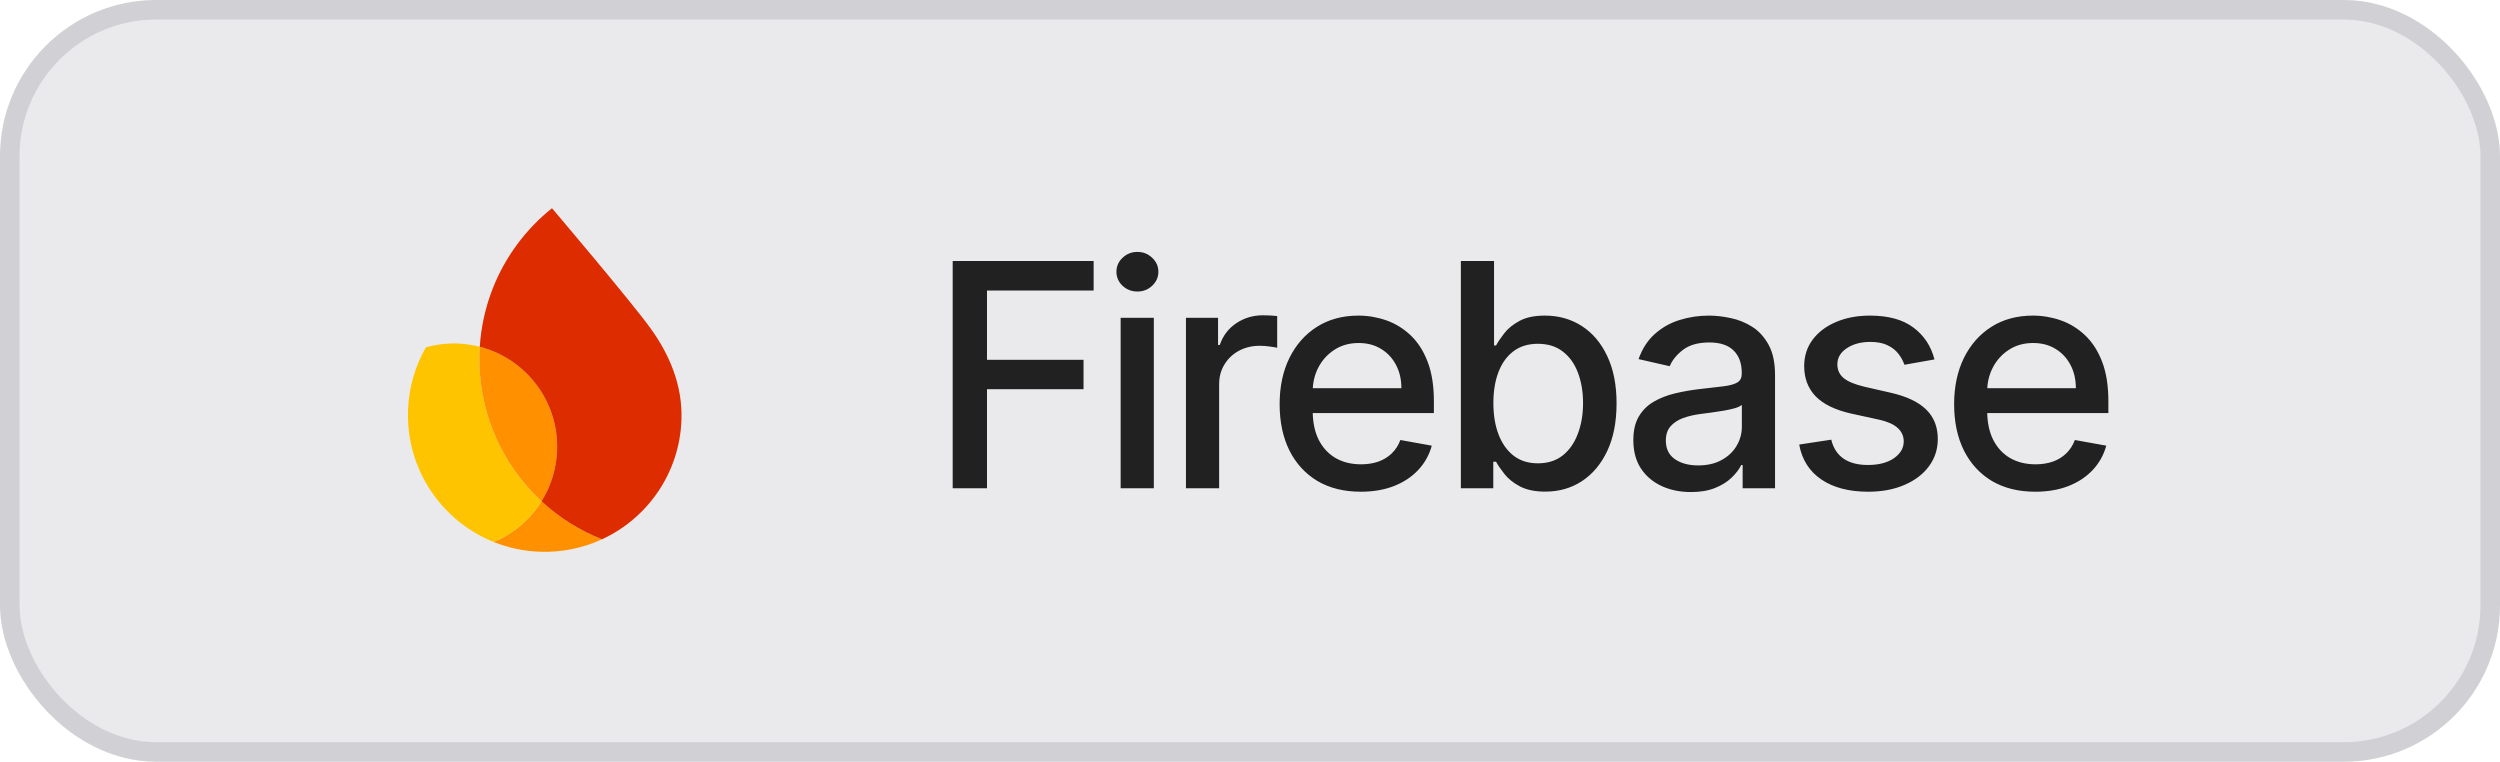
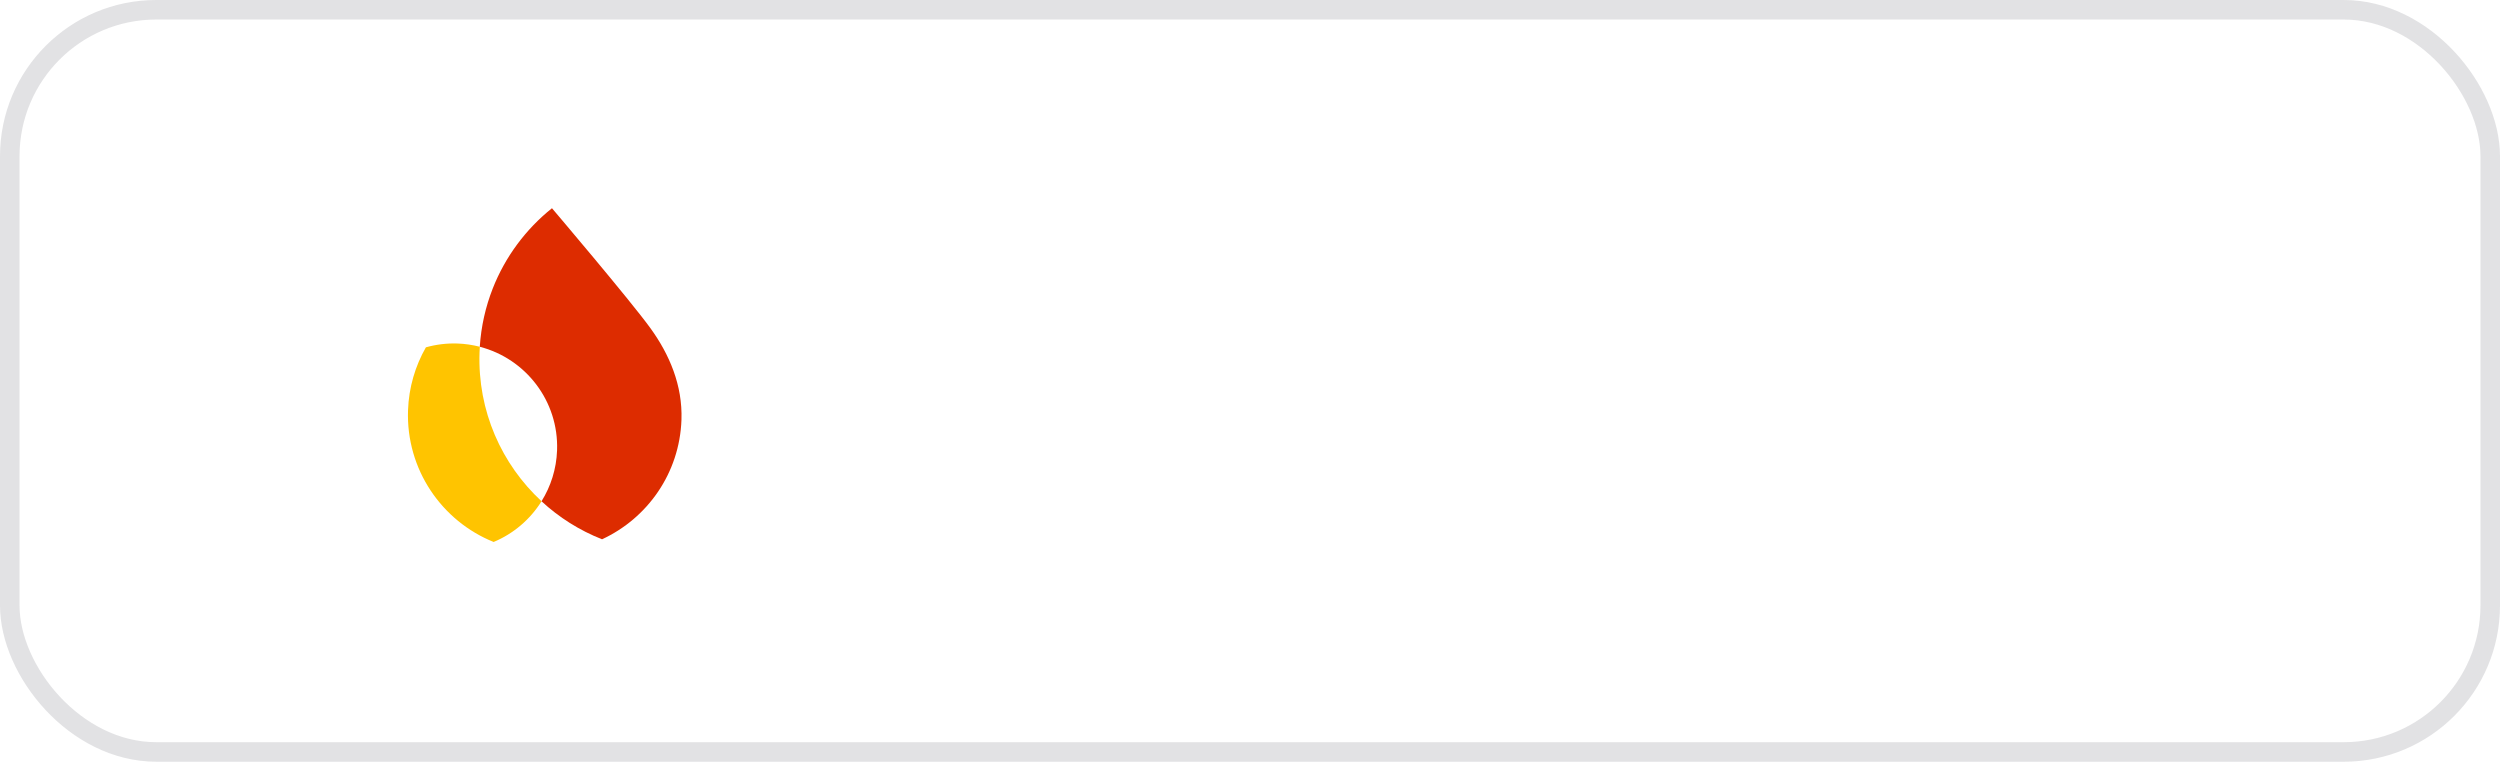
<svg xmlns="http://www.w3.org/2000/svg" width="128" height="39" viewBox="0 0 128 39" fill="none">
-   <rect width="128" height="39" rx="8" fill="#E4E4E7" fill-opacity="0.8" />
  <rect x="0.5" y="0.5" width="127" height="38" rx="7.5" stroke="#71717A" stroke-opacity="0.2" />
-   <path d="M25.274 27.749C26.01 28.045 26.809 28.221 27.647 28.25C28.782 28.29 29.862 28.055 30.826 27.61C29.669 27.155 28.622 26.49 27.727 25.664C27.148 26.592 26.29 27.325 25.274 27.749Z" fill="#FF9100" />
  <path d="M27.727 25.664C25.686 23.776 24.448 21.044 24.552 18.046C24.556 17.949 24.561 17.852 24.567 17.754C24.194 17.658 23.812 17.602 23.427 17.588C22.88 17.569 22.333 17.635 21.806 17.783C21.261 18.738 20.932 19.833 20.891 21.006C20.785 24.034 22.618 26.68 25.274 27.749C26.29 27.326 27.148 26.593 27.727 25.664Z" fill="#FFC400" />
-   <path d="M27.727 25.664C28.202 24.905 28.49 24.014 28.523 23.055C28.611 20.531 26.915 18.36 24.567 17.754C24.561 17.852 24.555 17.949 24.552 18.046C24.447 21.043 25.686 23.776 27.727 25.664Z" fill="#FF9100" />
  <path d="M28.261 10.661C26.923 11.732 25.867 13.145 25.228 14.772C24.862 15.704 24.633 16.705 24.565 17.755C26.913 18.361 28.61 20.532 28.522 23.055C28.488 24.015 28.2 24.904 27.726 25.665C28.62 26.492 29.668 27.156 30.825 27.611C33.148 26.537 34.795 24.227 34.891 21.495C34.953 19.725 34.272 18.147 33.311 16.815C32.296 15.407 28.261 10.661 28.261 10.661Z" fill="#DD2C00" />
-   <path d="M48.778 25V13.364H55.994V14.875H50.534V18.421H55.477V19.926H50.534V25H48.778ZM57.377 25V16.273H59.076V25H57.377ZM58.235 14.926C57.94 14.926 57.686 14.828 57.474 14.631C57.265 14.43 57.161 14.191 57.161 13.915C57.161 13.634 57.265 13.396 57.474 13.199C57.686 12.998 57.94 12.898 58.235 12.898C58.531 12.898 58.782 12.998 58.991 13.199C59.203 13.396 59.309 13.634 59.309 13.915C59.309 14.191 59.203 14.43 58.991 14.631C58.782 14.828 58.531 14.926 58.235 14.926ZM60.721 25V16.273H62.364V17.659H62.454C62.614 17.189 62.894 16.82 63.295 16.551C63.701 16.278 64.159 16.142 64.67 16.142C64.776 16.142 64.901 16.146 65.045 16.153C65.193 16.161 65.308 16.171 65.392 16.182V17.807C65.324 17.788 65.203 17.767 65.028 17.744C64.854 17.718 64.68 17.704 64.505 17.704C64.104 17.704 63.746 17.79 63.432 17.96C63.121 18.127 62.875 18.36 62.693 18.659C62.511 18.954 62.42 19.292 62.42 19.671V25H60.721ZM69.671 25.176C68.811 25.176 68.07 24.992 67.449 24.625C66.832 24.254 66.355 23.733 66.017 23.062C65.684 22.388 65.517 21.599 65.517 20.693C65.517 19.799 65.684 19.011 66.017 18.329C66.355 17.648 66.824 17.116 67.427 16.733C68.033 16.35 68.741 16.159 69.552 16.159C70.044 16.159 70.521 16.241 70.983 16.403C71.445 16.566 71.86 16.822 72.228 17.171C72.595 17.519 72.885 17.972 73.097 18.528C73.309 19.081 73.415 19.754 73.415 20.546V21.148H66.478V19.875H71.751C71.751 19.428 71.659 19.032 71.478 18.688C71.296 18.339 71.04 18.064 70.711 17.864C70.385 17.663 70.002 17.562 69.563 17.562C69.086 17.562 68.669 17.68 68.313 17.915C67.961 18.146 67.688 18.449 67.495 18.824C67.305 19.195 67.211 19.599 67.211 20.034V21.028C67.211 21.612 67.313 22.108 67.517 22.517C67.726 22.926 68.016 23.239 68.387 23.454C68.758 23.667 69.192 23.773 69.688 23.773C70.01 23.773 70.303 23.727 70.569 23.636C70.834 23.542 71.063 23.401 71.256 23.216C71.449 23.03 71.597 22.801 71.699 22.528L73.307 22.818C73.178 23.292 72.947 23.706 72.614 24.062C72.284 24.415 71.87 24.689 71.37 24.886C70.874 25.079 70.307 25.176 69.671 25.176ZM74.796 25V13.364H76.495V17.688H76.598C76.696 17.506 76.838 17.296 77.024 17.057C77.209 16.818 77.467 16.61 77.796 16.432C78.126 16.25 78.562 16.159 79.103 16.159C79.808 16.159 80.437 16.337 80.99 16.693C81.543 17.049 81.977 17.562 82.291 18.233C82.609 18.903 82.768 19.71 82.768 20.653C82.768 21.597 82.611 22.405 82.296 23.079C81.982 23.75 81.55 24.267 81.001 24.631C80.452 24.991 79.825 25.171 79.12 25.171C78.59 25.171 78.156 25.081 77.819 24.903C77.486 24.725 77.225 24.517 77.035 24.278C76.846 24.04 76.7 23.828 76.598 23.642H76.456V25H74.796ZM76.461 20.636C76.461 21.25 76.55 21.788 76.728 22.25C76.906 22.712 77.164 23.074 77.501 23.335C77.838 23.593 78.251 23.722 78.74 23.722C79.247 23.722 79.671 23.587 80.012 23.318C80.353 23.046 80.611 22.676 80.785 22.21C80.963 21.744 81.052 21.22 81.052 20.636C81.052 20.061 80.965 19.544 80.791 19.085C80.62 18.627 80.363 18.265 80.018 18C79.677 17.735 79.251 17.602 78.74 17.602C78.247 17.602 77.831 17.729 77.49 17.983C77.153 18.237 76.897 18.591 76.723 19.046C76.548 19.5 76.461 20.03 76.461 20.636ZM86.576 25.193C86.022 25.193 85.522 25.091 85.076 24.886C84.629 24.678 84.274 24.377 84.013 23.983C83.755 23.589 83.627 23.106 83.627 22.534C83.627 22.042 83.721 21.636 83.911 21.318C84.1 21 84.356 20.748 84.678 20.562C85 20.377 85.36 20.237 85.757 20.142C86.155 20.047 86.56 19.975 86.973 19.926C87.496 19.866 87.92 19.816 88.246 19.778C88.572 19.737 88.808 19.671 88.956 19.579C89.104 19.489 89.178 19.341 89.178 19.136V19.097C89.178 18.6 89.038 18.216 88.757 17.943C88.481 17.671 88.068 17.534 87.519 17.534C86.947 17.534 86.496 17.661 86.166 17.915C85.841 18.165 85.615 18.443 85.49 18.75L83.894 18.386C84.083 17.856 84.36 17.428 84.723 17.102C85.091 16.773 85.513 16.534 85.99 16.386C86.468 16.235 86.969 16.159 87.496 16.159C87.844 16.159 88.214 16.201 88.604 16.284C88.998 16.364 89.365 16.511 89.706 16.727C90.051 16.943 90.333 17.252 90.553 17.653C90.772 18.051 90.882 18.568 90.882 19.204V25H89.223V23.807H89.155C89.045 24.026 88.88 24.242 88.661 24.454C88.441 24.667 88.159 24.843 87.814 24.983C87.469 25.123 87.057 25.193 86.576 25.193ZM86.945 23.829C87.415 23.829 87.816 23.737 88.149 23.551C88.487 23.366 88.742 23.123 88.916 22.824C89.094 22.521 89.183 22.197 89.183 21.852V20.727C89.123 20.788 89.005 20.845 88.831 20.898C88.661 20.947 88.466 20.991 88.246 21.028C88.026 21.062 87.812 21.095 87.604 21.125C87.396 21.151 87.221 21.174 87.081 21.193C86.752 21.235 86.451 21.305 86.178 21.403C85.909 21.502 85.693 21.644 85.53 21.829C85.371 22.011 85.291 22.254 85.291 22.557C85.291 22.977 85.447 23.296 85.757 23.511C86.068 23.724 86.464 23.829 86.945 23.829ZM99.045 18.403L97.505 18.676C97.441 18.479 97.338 18.292 97.198 18.114C97.062 17.936 96.876 17.79 96.641 17.676C96.407 17.562 96.113 17.506 95.761 17.506C95.28 17.506 94.878 17.614 94.556 17.829C94.234 18.042 94.073 18.316 94.073 18.653C94.073 18.945 94.181 19.18 94.397 19.358C94.613 19.536 94.962 19.682 95.443 19.796L96.829 20.114C97.632 20.299 98.231 20.585 98.624 20.972C99.018 21.358 99.215 21.86 99.215 22.477C99.215 23 99.064 23.466 98.761 23.875C98.462 24.28 98.043 24.599 97.505 24.829C96.971 25.061 96.352 25.176 95.647 25.176C94.67 25.176 93.873 24.968 93.255 24.551C92.638 24.131 92.259 23.534 92.119 22.761L93.761 22.511C93.863 22.939 94.073 23.263 94.391 23.483C94.71 23.699 95.124 23.807 95.636 23.807C96.193 23.807 96.638 23.691 96.971 23.46C97.304 23.225 97.471 22.939 97.471 22.602C97.471 22.329 97.369 22.1 97.164 21.915C96.963 21.729 96.655 21.589 96.238 21.494L94.761 21.171C93.947 20.985 93.344 20.689 92.954 20.284C92.568 19.879 92.374 19.366 92.374 18.744C92.374 18.229 92.518 17.778 92.806 17.392C93.094 17.006 93.492 16.704 93.999 16.489C94.507 16.269 95.088 16.159 95.744 16.159C96.687 16.159 97.429 16.364 97.971 16.773C98.513 17.178 98.871 17.722 99.045 18.403ZM104.205 25.176C103.345 25.176 102.604 24.992 101.983 24.625C101.366 24.254 100.888 23.733 100.551 23.062C100.218 22.388 100.051 21.599 100.051 20.693C100.051 19.799 100.218 19.011 100.551 18.329C100.888 17.648 101.358 17.116 101.96 16.733C102.566 16.35 103.275 16.159 104.085 16.159C104.578 16.159 105.055 16.241 105.517 16.403C105.979 16.566 106.394 16.822 106.761 17.171C107.129 17.519 107.419 17.972 107.631 18.528C107.843 19.081 107.949 19.754 107.949 20.546V21.148H101.011V19.875H106.284C106.284 19.428 106.193 19.032 106.011 18.688C105.83 18.339 105.574 18.064 105.244 17.864C104.919 17.663 104.536 17.562 104.097 17.562C103.619 17.562 103.203 17.68 102.847 17.915C102.494 18.146 102.222 18.449 102.029 18.824C101.839 19.195 101.744 19.599 101.744 20.034V21.028C101.744 21.612 101.847 22.108 102.051 22.517C102.26 22.926 102.549 23.239 102.921 23.454C103.292 23.667 103.725 23.773 104.222 23.773C104.544 23.773 104.837 23.727 105.102 23.636C105.368 23.542 105.597 23.401 105.79 23.216C105.983 23.03 106.131 22.801 106.233 22.528L107.841 22.818C107.712 23.292 107.481 23.706 107.148 24.062C106.818 24.415 106.404 24.689 105.904 24.886C105.407 25.079 104.841 25.176 104.205 25.176Z" fill="#212121" />
</svg>